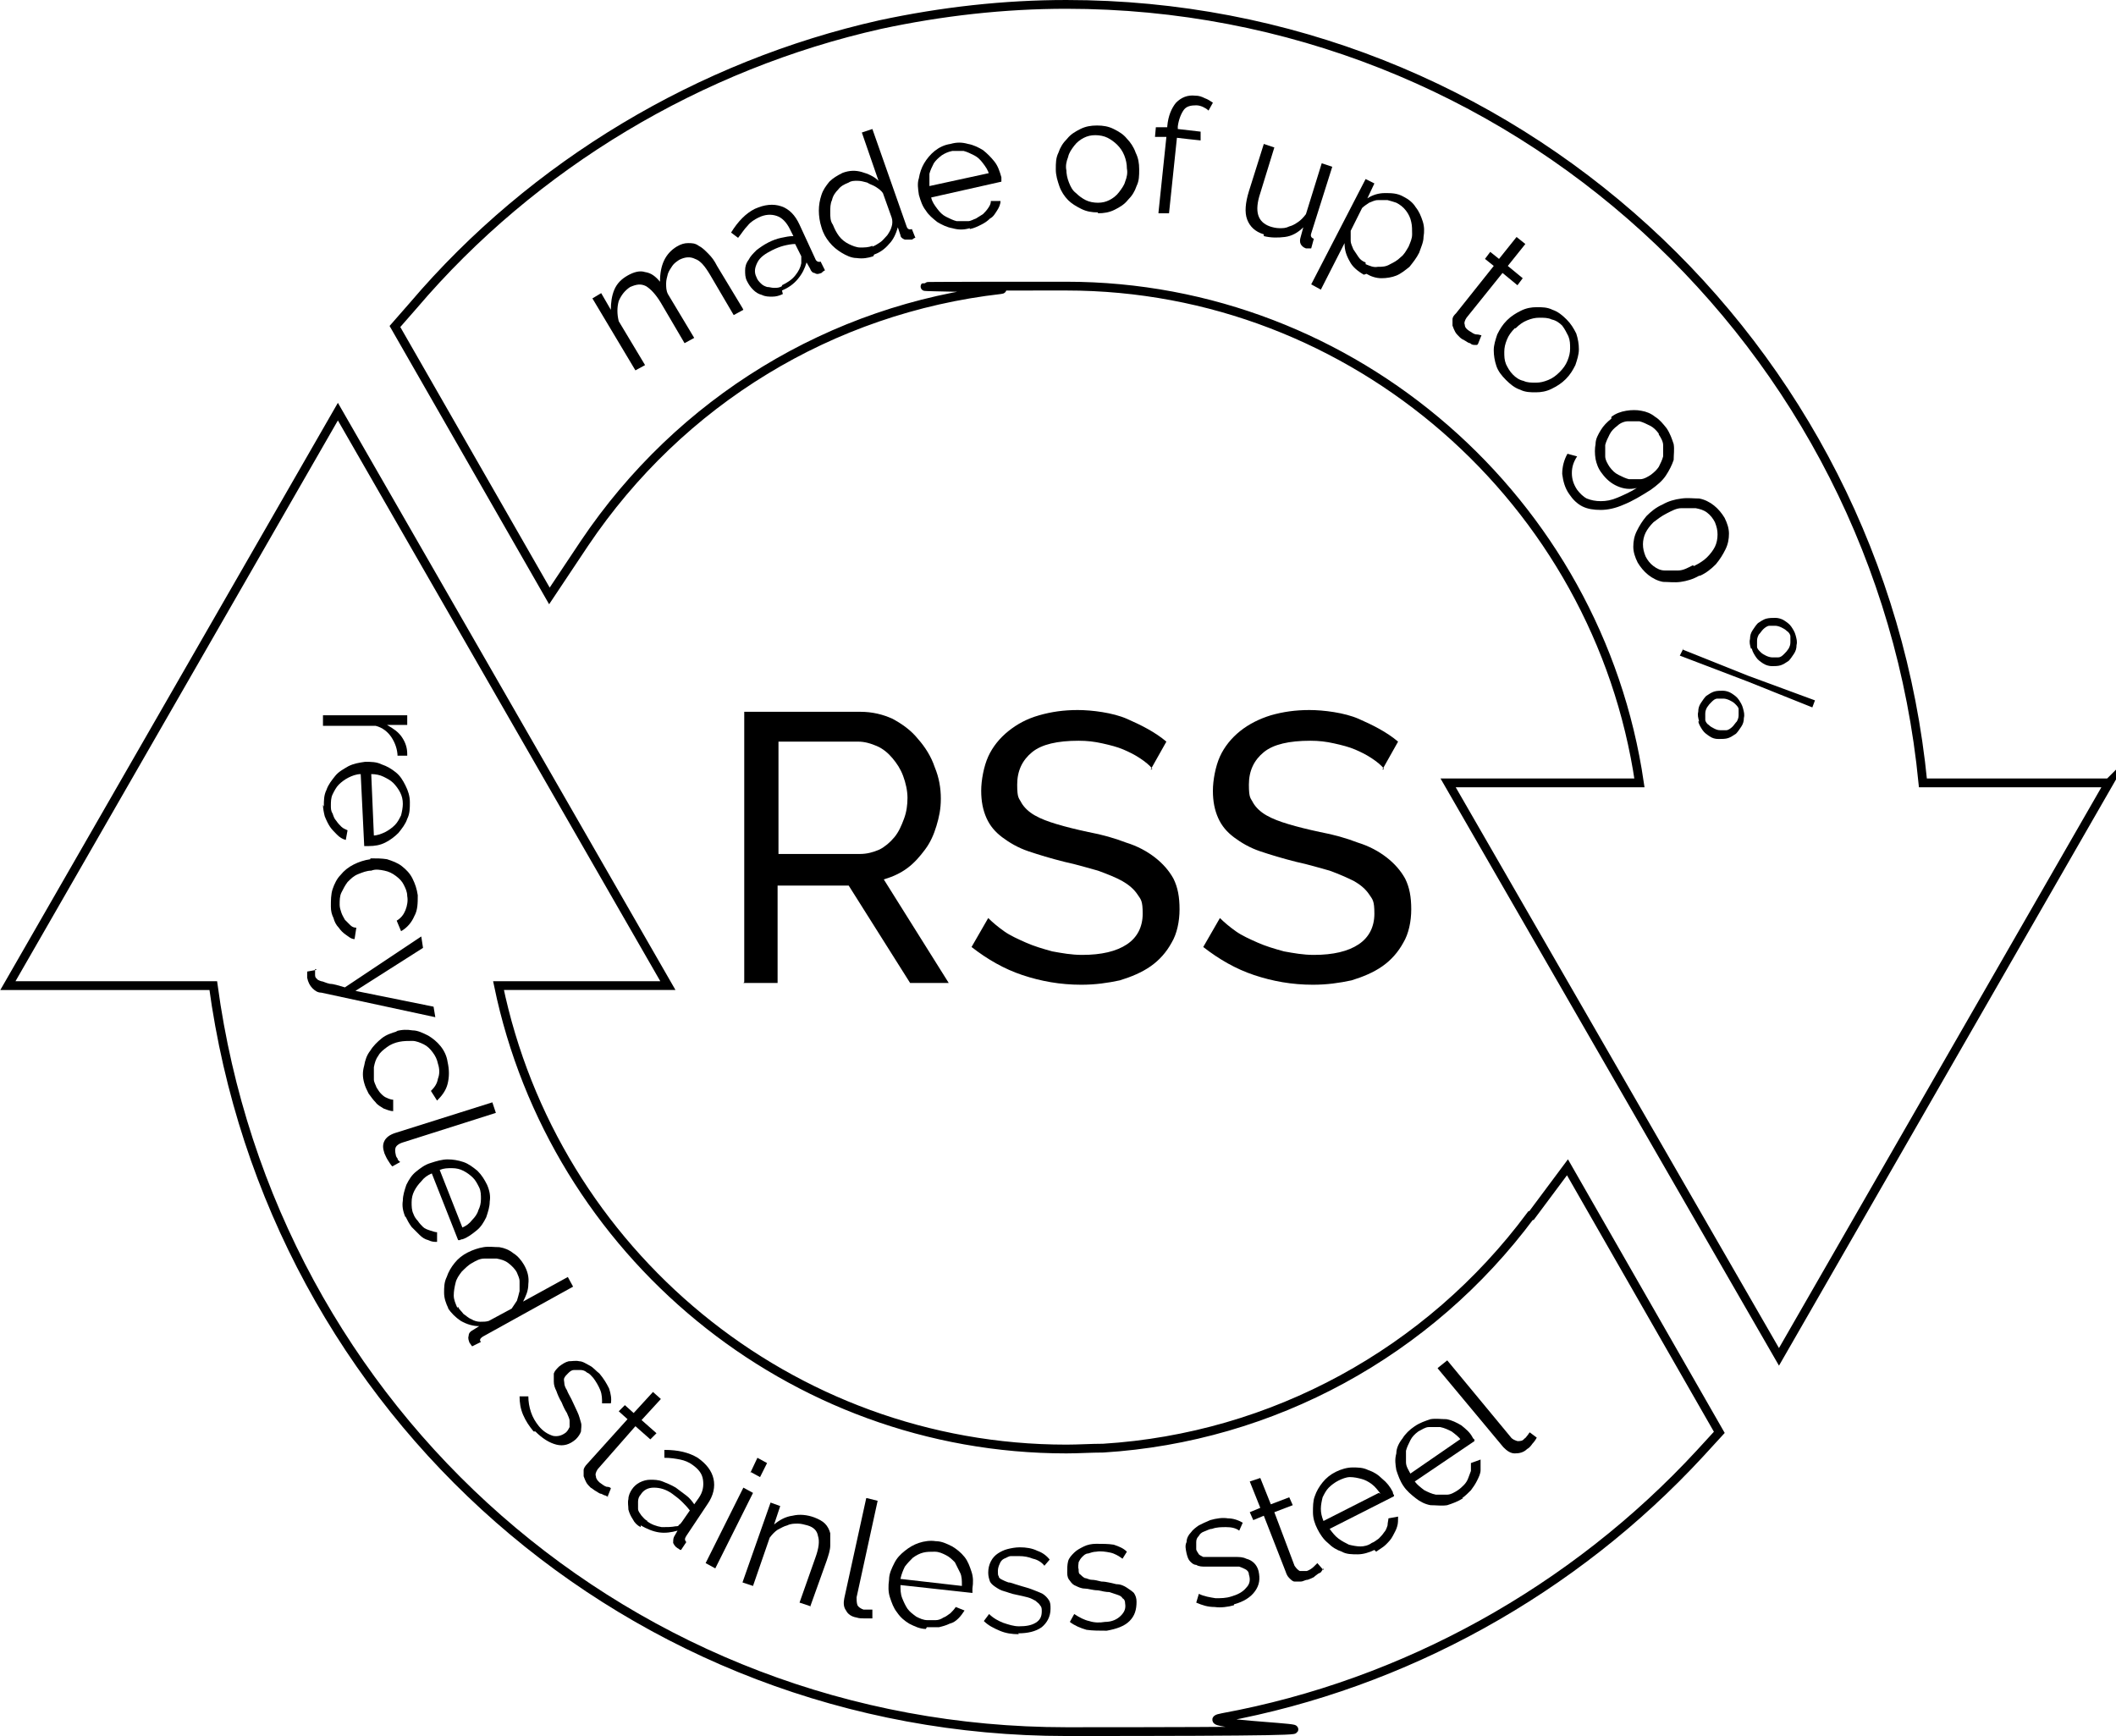
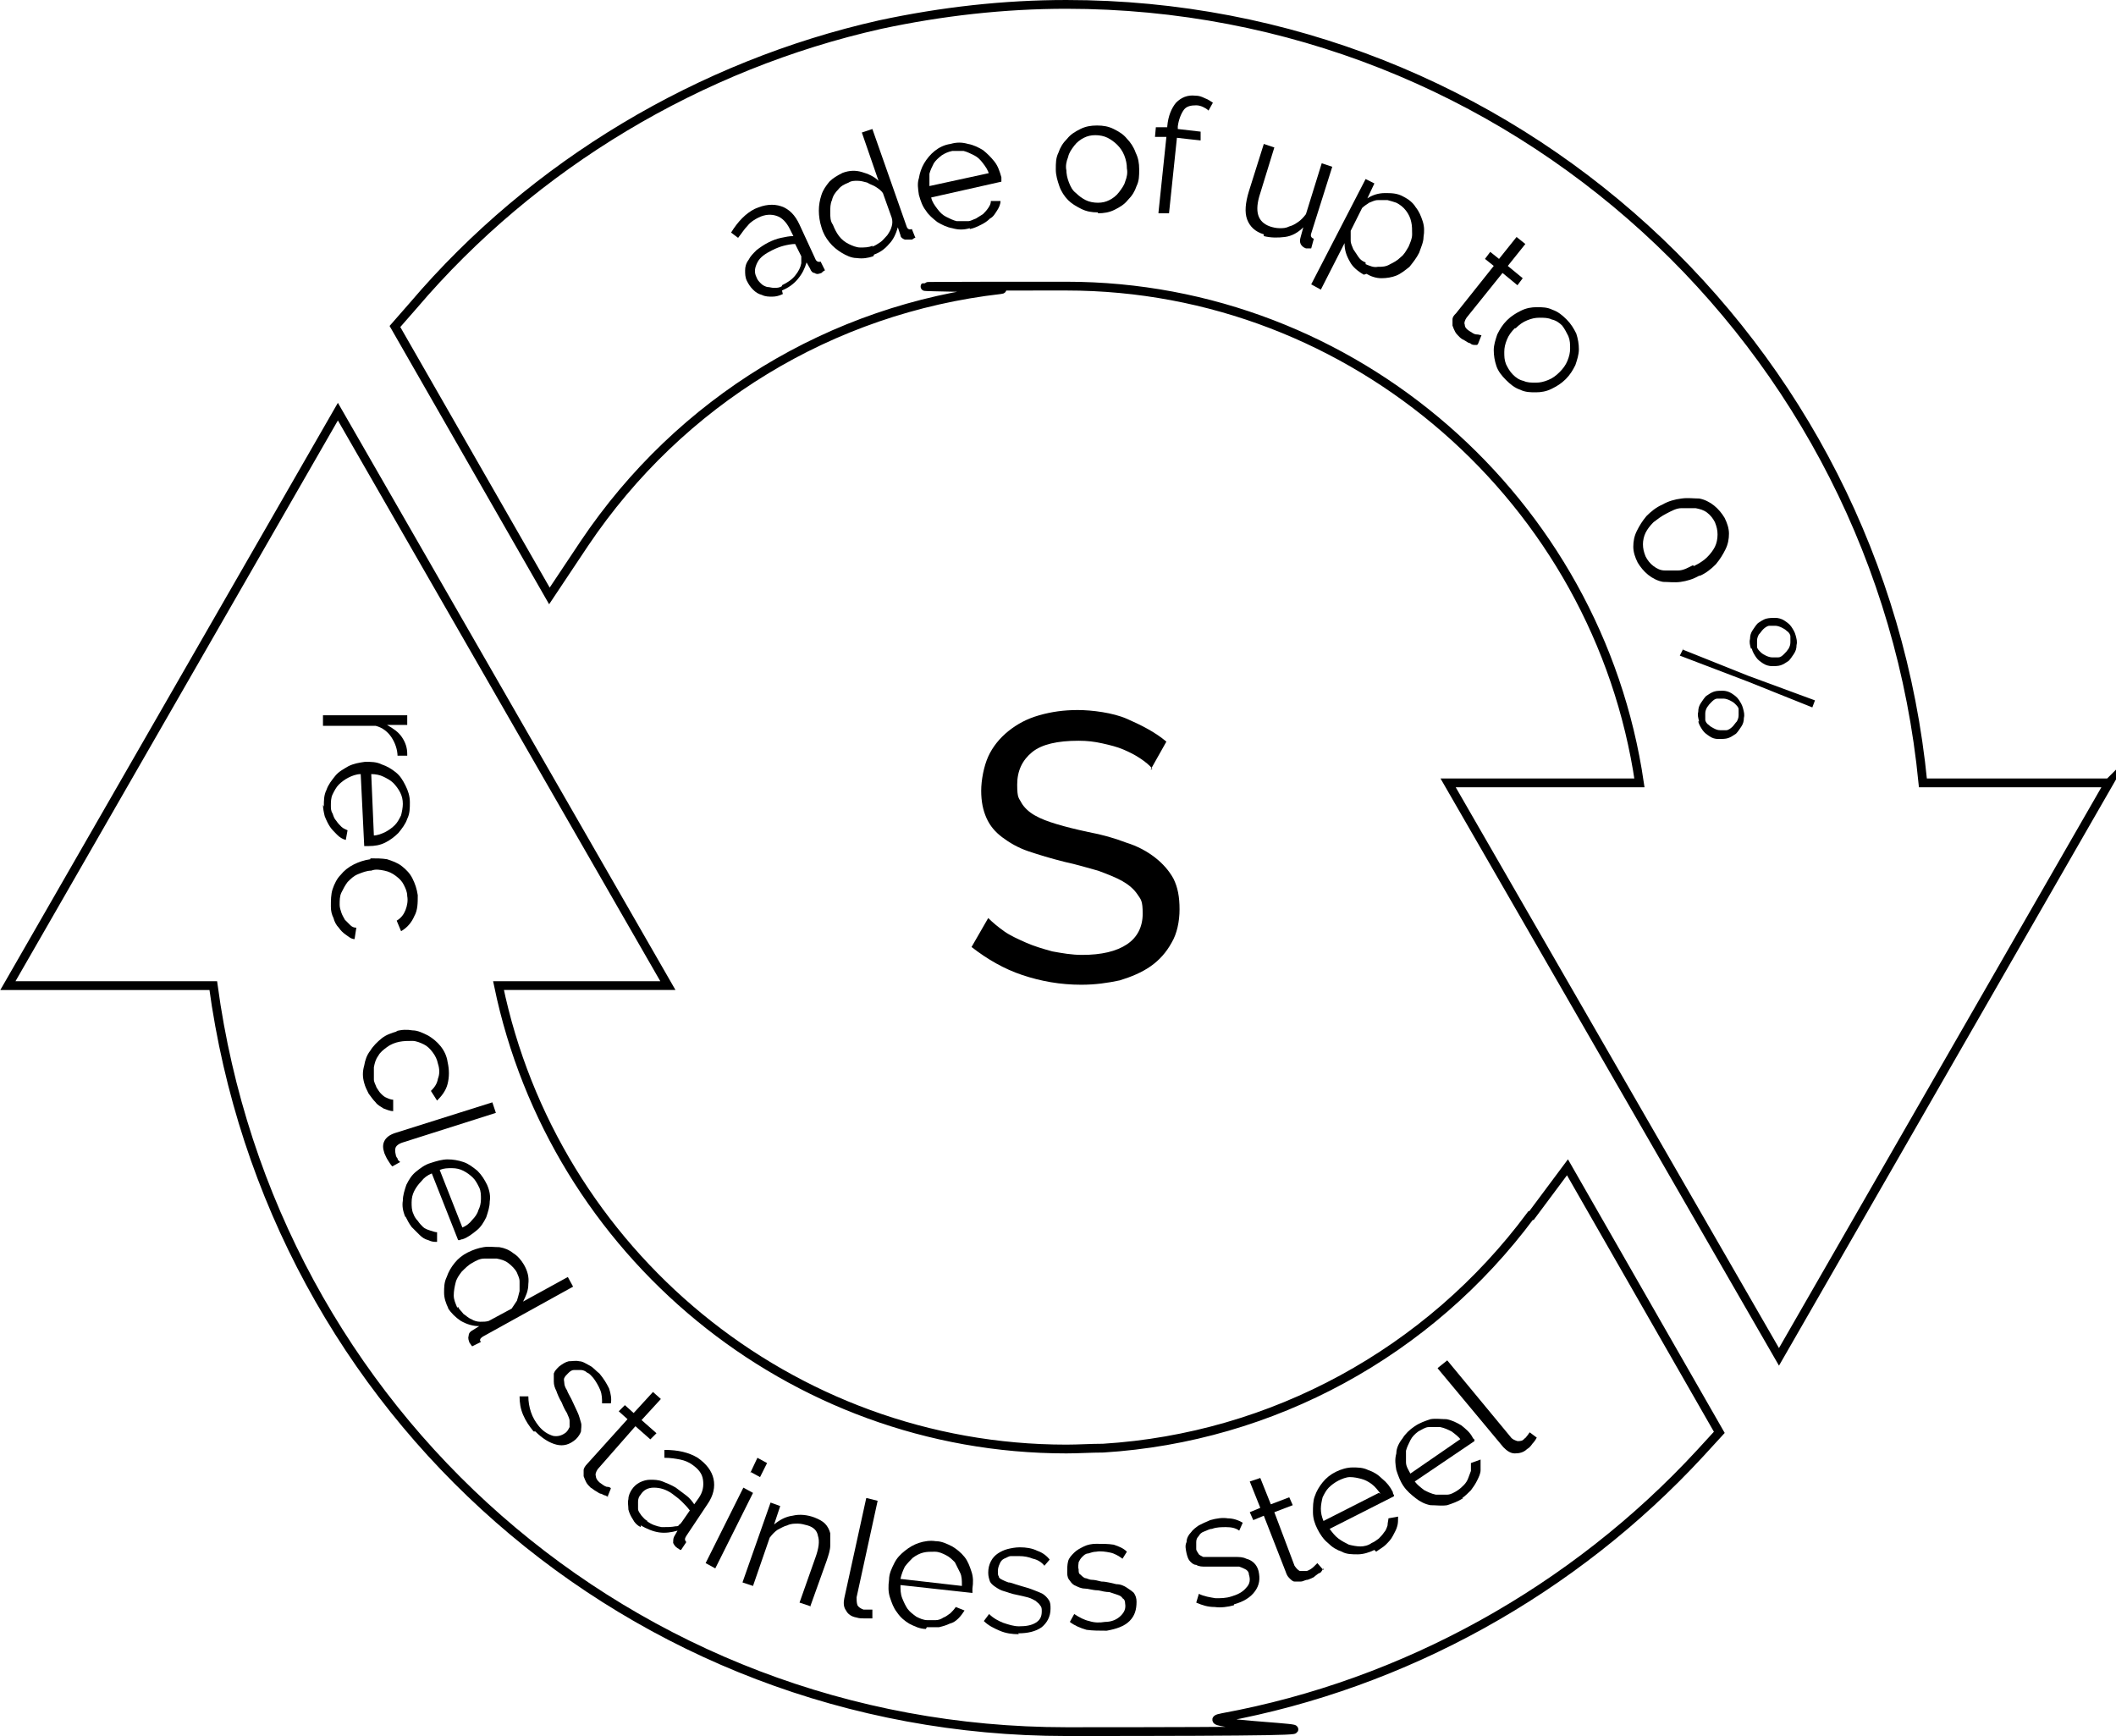
<svg xmlns="http://www.w3.org/2000/svg" viewBox="0 0 241.1 197.8" version="1.1" data-name="Ebene 1" id="Ebene_1">
  <defs>
    <style>
      .cls-1 {
        fill: #000;
        stroke-width: 0px;
      }

      .cls-2 {
        fill: none;
        stroke: #000;
        stroke-miterlimit: 10;
      }
    </style>
  </defs>
  <path d="M174.4,138.5c-11.6,15.6-29.4,25.3-48.7,26.5-1.4,0-2.8.1-4.2.1-31.5,0-58.4-22.4-64.7-52.8h19.3L38.5,46.9.9,112.3h23.4c6.6,48.7,47.7,85,97.2,85s11.8-.5,17.8-1.6c20.7-3.8,40-14.5,54.4-30.1l2.2-2.4-17.3-30.2-4.1,5.5ZM240.3,89.2l-37.6,65.4-37.7-65.4h21.8c-4.7-32.1-32.5-56.6-65.3-56.6s-4.9.1-7.5.4c-19.3,2.2-36.5,12.7-47.4,28.9l-4,6-17.6-30.7,2.1-2.4C60.8,18.7,79.8,7.4,100.3,2.8c7-1.5,14.1-2.3,21.2-2.3,50.7,0,92.7,38.6,97.6,88.7h21.2Z" class="cls-2" />
-   <path d="M88.7,97.3h9.3c.8,0,1.5-.2,2.2-.5.6-.3,1.2-.8,1.7-1.4.5-.6.8-1.3,1.1-2.1.3-.8.4-1.6.4-2.4s-.2-1.7-.5-2.5c-.3-.8-.7-1.4-1.2-2-.5-.6-1.1-1.1-1.8-1.4-.7-.3-1.4-.5-2.1-.5h-9.1v12.8ZM84.8,111.9v-30.8h13.2c1.4,0,2.6.3,3.7.8,1.1.6,2.1,1.3,2.9,2.3.8.9,1.5,2,1.9,3.2.5,1.2.7,2.4.7,3.6s-.2,2.1-.5,3.1c-.3,1-.7,1.9-1.3,2.7-.6.8-1.2,1.5-2,2.1-.8.6-1.7,1-2.7,1.3l7.4,11.8h-4.4l-7-11.1h-8.1v11.1h-3.9Z" class="cls-1" />
  <path d="M131.3,87.6c-.3-.4-.8-.8-1.4-1.2-.6-.4-1.2-.7-1.9-1-.7-.3-1.5-.5-2.4-.7-.9-.2-1.7-.3-2.7-.3-2.4,0-4.2.4-5.3,1.3-1.1.9-1.7,2.1-1.7,3.7s.2,1.5.5,2.1c.3.5.8,1,1.5,1.4.7.4,1.5.7,2.5,1,1,.3,2.2.6,3.6.9,1.6.3,3,.7,4.3,1.2,1.3.4,2.4,1,3.3,1.7.9.7,1.6,1.5,2.1,2.4.5,1,.7,2.1.7,3.5s-.3,2.8-.9,3.8c-.6,1.1-1.4,2-2.4,2.7-1,.7-2.2,1.2-3.5,1.6-1.4.3-2.8.5-4.4.5-2.4,0-4.6-.4-6.7-1.1-2.1-.7-4-1.8-5.8-3.2l1.9-3.3c.5.5,1.1,1,1.8,1.5.7.5,1.6.9,2.5,1.3.9.4,1.9.7,3,1,1.1.2,2.2.4,3.4.4,2.2,0,3.9-.4,5.1-1.2,1.2-.8,1.8-2,1.8-3.5s-.2-1.6-.6-2.2c-.4-.6-1-1.1-1.7-1.5s-1.7-.8-2.8-1.2c-1.1-.3-2.4-.7-3.8-1-1.6-.4-2.9-.8-4.1-1.2-1.2-.4-2.2-1-3-1.6-.8-.6-1.4-1.3-1.8-2.2-.4-.9-.6-1.9-.6-3.1s.3-2.8.8-3.9c.5-1.1,1.3-2.1,2.3-2.9,1-.8,2.1-1.4,3.5-1.8,1.4-.4,2.8-.6,4.4-.6s4,.3,5.6,1,3.2,1.5,4.5,2.6l-1.8,3.2Z" class="cls-1" />
-   <path d="M157.7,87.6c-.3-.4-.8-.8-1.4-1.2-.6-.4-1.2-.7-1.9-1-.7-.3-1.5-.5-2.4-.7-.9-.2-1.7-.3-2.7-.3-2.4,0-4.2.4-5.3,1.3-1.1.9-1.7,2.1-1.7,3.7s.2,1.5.5,2.1c.3.5.8,1,1.5,1.4.7.4,1.5.7,2.5,1,1,.3,2.2.6,3.6.9,1.6.3,3,.7,4.3,1.2,1.3.4,2.4,1,3.3,1.7.9.7,1.6,1.5,2.1,2.4.5,1,.7,2.1.7,3.5s-.3,2.8-.9,3.8c-.6,1.1-1.4,2-2.4,2.7-1,.7-2.2,1.2-3.5,1.6-1.4.3-2.8.5-4.4.5-2.4,0-4.6-.4-6.7-1.1-2.1-.7-4-1.8-5.8-3.2l1.9-3.3c.5.5,1.1,1,1.8,1.5.7.5,1.6.9,2.5,1.3.9.4,1.9.7,3,1,1.1.2,2.2.4,3.4.4,2.2,0,3.9-.4,5.1-1.2,1.2-.8,1.8-2,1.8-3.5s-.2-1.6-.6-2.2c-.4-.6-1-1.1-1.7-1.5-.8-.4-1.7-.8-2.8-1.2-1.1-.3-2.4-.7-3.8-1-1.6-.4-2.9-.8-4.1-1.2-1.2-.4-2.2-1-3-1.6-.8-.6-1.4-1.3-1.8-2.2-.4-.9-.6-1.9-.6-3.1s.3-2.8.8-3.9c.5-1.1,1.3-2.1,2.3-2.9,1-.8,2.2-1.4,3.5-1.8,1.4-.4,2.8-.6,4.4-.6s4,.3,5.6,1,3.2,1.5,4.5,2.6l-1.8,3.2Z" class="cls-1" />
-   <path d="M84.7,35.3l-1.1.6-2.7-4.6c-.6-1-1.1-1.6-1.7-1.8-.6-.3-1.2-.2-1.8.1-.3.2-.6.4-.8.7-.2.3-.4.6-.5.9-.1.4-.2.7-.2,1.1,0,.4,0,.8.2,1.2l3,5-1.1.6-2.7-4.6c-.6-1-1.2-1.6-1.7-1.9-.6-.3-1.1-.2-1.8.1-.6.4-1,.9-1.3,1.6-.2.7-.2,1.5,0,2.3l3,5-1.1.6-4.9-8.2,1-.6,1.1,1.9c0-.8.1-1.6.4-2.3.3-.7.8-1.2,1.5-1.6.7-.4,1.4-.6,2-.4.7.1,1.2.5,1.7,1.1,0-1.9.6-3.2,1.9-4,.5-.3.9-.4,1.3-.4.4,0,.8,0,1.2.3.4.2.7.5,1.1.9.4.4.7.8,1,1.4l2.9,4.8Z" class="cls-1" />
  <path d="M89.1,32.5c.6-.3,1.1-.6,1.5-1.1.4-.5.6-.9.7-1.4,0-.1,0-.3,0-.4,0-.1,0-.3,0-.4l-.7-1.4c-.4,0-.9.1-1.3.2-.4.1-.9.3-1.3.5-.8.4-1.4.8-1.7,1.4-.3.6-.4,1.1-.1,1.7.1.3.3.5.5.7.2.2.4.3.7.4.3,0,.5.1.8.1.3,0,.6,0,.9-.2M89.2,33.5c-.4.2-.8.3-1.2.3-.4,0-.8,0-1.2-.2-.4-.1-.7-.3-1-.6-.3-.3-.5-.6-.7-1-.2-.4-.2-.8-.2-1.2,0-.4.1-.8.4-1.2.2-.4.5-.7.9-1.1.4-.3.8-.6,1.4-.9.4-.2.9-.4,1.4-.5.5-.1.9-.2,1.4-.2l-.4-.8c-.4-.8-.9-1.3-1.5-1.5-.6-.2-1.3-.2-2.1.2-.4.2-.9.5-1.2.9-.4.4-.7.9-1.1,1.4l-.8-.6c.8-1.3,1.7-2.2,2.7-2.7,1.1-.5,2.1-.6,3-.3.9.3,1.6,1,2.1,2.1l1.8,3.9c.1.3.4.4.6.3l.5,1c-.2.1-.3.2-.4.3-.3.1-.5.2-.8,0-.2,0-.4-.2-.5-.5l-.4-.7c-.2.7-.5,1.3-1,1.9-.5.6-1.1,1-1.8,1.3" class="cls-1" />
  <path d="M99.4,28.1c.3-.1.6-.3.9-.5.3-.2.5-.5.8-.8.2-.3.4-.6.5-1,.1-.3.1-.7,0-1l-1-2.8c-.2-.3-.5-.5-.8-.7-.3-.2-.7-.3-1-.5-.4-.1-.7-.2-1.1-.2-.4,0-.7,0-1,.2-.5.2-.9.4-1.2.8-.3.3-.6.7-.7,1.2-.2.4-.2.9-.2,1.4,0,.5,0,1,.3,1.4.2.5.4.9.7,1.3.3.4.7.7,1.1.9.4.2.9.4,1.3.4.5,0,1,0,1.4-.2M99.5,29.2c-.6.2-1.2.3-1.9.2-.6,0-1.2-.3-1.7-.6-.5-.3-1-.7-1.4-1.2-.4-.5-.7-1-.9-1.7-.2-.6-.3-1.3-.3-1.9,0-.6.1-1.2.3-1.8.2-.6.5-1,.9-1.5.4-.4.9-.7,1.5-1,.8-.3,1.5-.3,2.2-.1.7.2,1.4.5,1.9,1l-1.9-5.5,1.2-.4,3.9,11.1c.1.3.3.4.6.3l.4,1c-.2,0-.3.2-.4.2-.3,0-.6,0-.8,0-.3-.1-.5-.3-.5-.5l-.3-.9c-.2.7-.5,1.4-1,1.9-.5.6-1.1,1-1.7,1.2" class="cls-1" />
  <path d="M112.7,19.9c-.1-.5-.4-.9-.7-1.3-.3-.4-.6-.7-1-.9-.4-.2-.8-.4-1.2-.5-.4,0-.9,0-1.3,0-.5.1-.9.3-1.2.5-.4.3-.7.6-.9.9-.2.4-.4.8-.5,1.2,0,.5,0,.9,0,1.4l6.9-1.5ZM110.5,26c-.7.2-1.3.2-2,0-.6-.1-1.2-.4-1.7-.7-.5-.4-1-.8-1.3-1.3-.4-.5-.6-1.1-.8-1.8-.1-.7-.2-1.3,0-1.9.1-.6.3-1.2.6-1.7.3-.5.7-1,1.2-1.4.5-.4,1.1-.7,1.8-.8.7-.2,1.3-.2,2,0,.6.1,1.2.4,1.7.7.5.4.9.8,1.3,1.3.4.5.6,1.1.8,1.8,0,0,0,.2,0,.3,0,0,0,.2,0,.2l-8,1.8c.1.5.4.9.7,1.3.3.4.6.7,1,.9s.8.4,1.2.5c.4,0,.9,0,1.3,0,.3,0,.6-.2.9-.3.3-.2.5-.3.8-.5.2-.2.4-.4.6-.7.2-.3.3-.5.3-.8h1.1c0,.4-.2.8-.4,1.1-.2.3-.4.7-.8.9-.3.3-.6.5-1,.7-.4.2-.8.4-1.3.5" class="cls-1" />
  <path d="M121.5,19.3c0,.5.1,1,.3,1.5.2.5.4.9.8,1.2.3.3.7.6,1.1.8.4.2.9.3,1.4.3.5,0,.9-.1,1.3-.3.4-.2.8-.5,1.1-.9.3-.4.6-.8.7-1.2.2-.5.3-1,.2-1.5,0-.5-.1-1-.3-1.5-.2-.5-.5-.9-.8-1.2-.3-.3-.7-.6-1.1-.8-.4-.2-.9-.3-1.4-.3-.5,0-.9.1-1.3.3-.4.2-.8.5-1.1.9-.3.4-.6.8-.7,1.3-.2.5-.3,1-.2,1.5M125.1,24.2c-.7,0-1.3-.1-1.9-.4-.6-.3-1.1-.6-1.5-1-.4-.4-.8-1-1-1.6-.2-.6-.4-1.2-.4-1.9,0-.7,0-1.3.3-1.9.2-.6.5-1.1,1-1.6.4-.5.9-.8,1.5-1.1.6-.3,1.2-.4,1.9-.4.7,0,1.3.1,1.9.4.6.3,1.1.6,1.5,1.1.4.4.8,1,1,1.6.3.6.4,1.2.4,1.9,0,.7,0,1.3-.3,1.9-.2.6-.5,1.1-1,1.6-.4.5-.9.8-1.5,1.1-.6.3-1.2.4-1.9.4" class="cls-1" />
  <path d="M132,24.2l.9-8.6h-1.3c0-.1.1-1.1.1-1.1h1.3c0,.1,0-.1,0-.1.1-1.2.5-2.1,1-2.7.6-.6,1.3-.9,2.2-.8.4,0,.7.1,1.1.3.3.1.6.3.9.5l-.5.9c-.2-.2-.4-.3-.6-.4-.2-.1-.5-.2-.8-.2-.6,0-1.1.1-1.4.5-.3.4-.6,1.1-.7,1.9v.3s2.6.3,2.6.3v1c-.1,0-2.7-.3-2.7-.3l-.9,8.6h-1.2Z" class="cls-1" />
  <path d="M144,26.7c-1-.3-1.6-.9-1.9-1.7-.3-.8-.2-1.9.2-3.2l1.7-5.4,1.2.4-1.6,5.2c-.7,2.1-.3,3.3,1.1,3.8.3.1.7.2,1.1.2.4,0,.7,0,1.1-.2.4-.1.7-.3,1-.5.3-.2.6-.5.9-.9l1.8-5.8,1.2.4-2.4,7.6c-.1.3,0,.5.3.6l-.3,1.1c-.1,0-.3,0-.4,0,0,0-.1,0-.2,0-.3-.1-.5-.3-.6-.5-.1-.2-.1-.5,0-.8l.3-1.1c-.6.6-1.3,1-2.1,1.1s-1.6.1-2.4-.1" class="cls-1" />
  <path d="M155.6,30.1c.5.2.9.4,1.4.3.5,0,.9,0,1.4-.3.4-.2.8-.4,1.2-.8.4-.3.6-.7.9-1.2.2-.5.4-.9.4-1.4,0-.5,0-1-.1-1.4-.1-.5-.3-.9-.6-1.3-.3-.4-.7-.7-1.1-.9-.3-.1-.6-.2-1-.3-.4,0-.7,0-1.1,0-.4,0-.7.2-1,.3-.3.2-.6.4-.8.6l-1.3,2.6c0,.4,0,.7,0,1.1,0,.4.2.7.3,1,.2.3.4.6.6.9.2.3.5.5.8.6M155.4,31.3c-.7-.4-1.3-.9-1.6-1.5-.4-.7-.6-1.3-.6-2.1l-2.7,5.3-1.1-.6,6.2-12,1,.5-.8,1.7c.6-.4,1.3-.6,2-.6.7,0,1.4,0,2.1.4.6.3,1.1.7,1.4,1.2.4.5.6,1,.8,1.6.2.6.2,1.2.1,1.8,0,.6-.3,1.2-.5,1.8-.3.6-.7,1.1-1.1,1.6-.5.4-1,.8-1.5,1-.5.2-1.1.3-1.7.3-.6,0-1.2-.2-1.7-.5" class="cls-1" />
  <path d="M168.3,39.3c0,0-.2,0-.3,0-.1,0-.3,0-.5-.2-.2,0-.4-.2-.6-.3-.2-.1-.4-.2-.6-.4-.2-.2-.4-.4-.5-.6-.1-.2-.2-.4-.3-.7,0-.2,0-.5,0-.7,0-.3.2-.5.4-.7l4.3-5.4-1-.8.6-.8,1,.8,2-2.5,1,.8-2,2.5,1.7,1.4-.6.8-1.7-1.4-4.1,5.1c-.2.3-.3.6-.2.8,0,.3.2.5.5.7.3.2.6.4.8.4.3,0,.5.1.6.1l-.4,1Z" class="cls-1" />
  <path d="M172.6,37.4c-.4.4-.7.8-.9,1.3-.2.5-.3.9-.3,1.4,0,.5,0,.9.2,1.4.2.4.4.8.8,1.2.3.3.7.6,1.2.7.4.2.9.2,1.4.2.5,0,.9-.1,1.4-.3.5-.2.9-.5,1.3-.9.4-.4.7-.8.9-1.3.2-.5.3-.9.3-1.4,0-.5,0-.9-.2-1.4-.2-.4-.4-.8-.7-1.2-.3-.3-.7-.6-1.2-.7-.4-.2-.9-.2-1.4-.2-.5,0-.9.1-1.4.3s-.9.5-1.3.9M171.6,43.3c-.5-.5-.9-1-1.1-1.6-.2-.6-.3-1.2-.3-1.8,0-.6.2-1.2.4-1.8.3-.6.6-1.1,1.1-1.6.5-.5,1-.8,1.6-1.1.6-.3,1.2-.4,1.8-.4.6,0,1.2,0,1.8.3.6.2,1.1.6,1.6,1.1.5.5.8,1,1.1,1.6.2.6.3,1.2.3,1.8,0,.6-.2,1.2-.4,1.8-.3.6-.6,1.1-1.1,1.6-.5.5-1,.8-1.6,1.1-.6.3-1.2.4-1.8.4-.6,0-1.2,0-1.8-.3-.6-.2-1.1-.6-1.6-1.1" class="cls-1" />
-   <path d="M189,49.4c-.3-.4-.6-.7-1-.9-.4-.2-.8-.4-1.2-.5-.4,0-.9,0-1.3,0-.4,0-.9.2-1.2.5-.4.3-.7.6-.9,1-.2.4-.4.8-.5,1.2,0,.4,0,.9,0,1.3,0,.4.3.9.5,1.2.3.4.6.7,1,.9.4.2.8.4,1.2.5.4,0,.9,0,1.3,0,.4,0,.9-.3,1.2-.5.4-.3.7-.6.9-.9.2-.4.4-.8.5-1.2,0-.4,0-.9,0-1.3,0-.4-.3-.9-.5-1.2M183.6,47.5c.5-.4,1.1-.6,1.7-.7.6-.1,1.2-.1,1.7,0,.6.1,1.1.3,1.6.7.5.3.9.8,1.3,1.3.4.6.6,1.2.8,1.8.1.6,0,1.2,0,1.8-.2.6-.5,1.2-.9,1.8-.4.6-1,1.1-1.7,1.6-1.1.7-2.1,1.3-3.1,1.7-.9.4-1.8.6-2.6.6-.8,0-1.5-.1-2.1-.4-.6-.3-1.1-.8-1.5-1.4-.5-.7-.7-1.5-.8-2.3,0-.8.2-1.6.6-2.3l1.1.3c-.4.6-.6,1.2-.6,1.9,0,.7.2,1.3.6,1.9.3.4.7.8,1.1,1,.5.2,1,.3,1.6.3.6,0,1.2-.1,1.9-.4.7-.3,1.4-.6,2.2-1.1-.8.2-1.5.1-2.2-.2-.7-.3-1.3-.8-1.8-1.5-.4-.5-.6-1.1-.7-1.6-.1-.6-.1-1.2,0-1.7,0-.6.3-1.1.6-1.6.3-.5.7-.9,1.2-1.3" class="cls-1" />
  <path d="M193,64.5c.6-.3,1.1-.6,1.5-1,.4-.4.7-.8.9-1.2.2-.4.3-.9.3-1.4,0-.5-.1-.9-.3-1.4-.2-.4-.5-.8-.9-1.1-.4-.3-.8-.4-1.3-.5-.5,0-1,0-1.6,0-.6,0-1.1.3-1.7.6-.6.3-1.1.7-1.5,1-.4.4-.7.8-.9,1.2-.2.4-.3.9-.3,1.3,0,.5.1.9.3,1.4.2.4.5.8.9,1.1.4.3.8.5,1.3.5.5,0,1,0,1.5,0,.6,0,1.1-.3,1.7-.6M193.6,65.6c-.7.4-1.4.6-2.1.7-.7.1-1.4,0-2,0-.6-.1-1.2-.4-1.7-.8-.5-.4-.9-.9-1.2-1.4-.3-.6-.5-1.2-.5-1.8,0-.6.1-1.2.4-1.8.3-.6.6-1.1,1.1-1.7.5-.5,1.1-1,1.8-1.3.7-.4,1.4-.6,2.2-.7.7-.1,1.4,0,2,0,.6.1,1.2.4,1.7.8.5.4.9.9,1.2,1.4.3.6.5,1.2.5,1.8,0,.6-.1,1.2-.4,1.8-.3.6-.6,1.1-1.1,1.7-.5.5-1.1,1-1.8,1.3" class="cls-1" />
  <path d="M200.2,73.7c0,.2.2.4.4.6.2.2.4.3.6.4.2.1.5.2.7.2.2,0,.5,0,.7,0,.3,0,.5-.2.7-.4.2-.2.3-.3.5-.6.1-.2.2-.4.2-.7s0-.5,0-.7c0-.2-.2-.5-.4-.6-.2-.2-.4-.3-.6-.4-.2-.1-.5-.2-.7-.2-.2,0-.5,0-.7,0-.2,0-.5.2-.7.4-.2.2-.3.4-.5.6-.1.2-.2.4-.2.7,0,.2,0,.5,0,.7M199.5,73.9c-.1-.4-.2-.7-.1-1.1,0-.4.1-.7.3-1,.2-.3.4-.6.6-.8.3-.2.6-.4.9-.5.4-.1.7-.1,1.1-.1.3,0,.7.1,1,.3.3.2.6.4.8.7.2.3.4.6.5,1,.1.4.2.7.1,1.1,0,.4-.1.7-.3,1-.2.3-.4.6-.6.8-.3.2-.6.4-.9.5-.3.1-.7.1-1,.1-.3,0-.7-.1-1-.3-.3-.2-.6-.4-.8-.7-.2-.3-.4-.6-.5-1M194.3,82c0,.2.2.5.4.6.2.2.4.3.6.4.2.1.4.2.7.2.3,0,.5,0,.7,0,.2,0,.5-.2.7-.4.2-.2.3-.4.5-.6.1-.2.2-.4.2-.7,0-.2,0-.5,0-.7,0-.2-.2-.4-.4-.6-.2-.2-.4-.3-.6-.4-.2-.1-.5-.2-.7-.2-.2,0-.5,0-.7,0-.3,0-.5.2-.7.4-.2.2-.3.3-.5.6-.1.2-.2.4-.2.7,0,.2,0,.5,0,.7M193.6,82.2c-.1-.4-.2-.7-.1-1.1,0-.4.1-.7.3-1,.2-.3.4-.6.6-.8.3-.2.6-.4.9-.5.3-.1.7-.1,1-.1.3,0,.7.1,1,.3.3.2.6.4.8.7.2.3.4.6.5,1,.1.4.2.7.1,1.1,0,.4-.1.7-.3,1-.2.3-.4.6-.6.8-.3.2-.6.4-.9.5-.3.1-.7.1-1.1.1-.4,0-.7-.1-1-.3-.3-.2-.6-.4-.8-.7-.2-.3-.4-.6-.5-1M191.7,74l7.5,3,7.6,2.8-.3.8-7.5-3-7.6-2.9.4-.8Z" class="cls-1" />
  <path d="M45.3,86.2c0-.8-.3-1.6-.7-2.2-.4-.6-1-1.1-1.8-1.3h-6s0-1.2,0-1.2h9.6s0,1.1,0,1.1h-2.3c.7.4,1.3.8,1.7,1.4.4.6.6,1.2.6,1.9,0,0,0,.2,0,.2h-1.1Z" class="cls-1" />
  <path d="M42.5,95.2c.5,0,1-.2,1.4-.4.4-.2.8-.5,1.1-.8.3-.3.5-.7.7-1.1.1-.4.2-.9.2-1.3,0-.5-.1-.9-.3-1.3-.2-.4-.5-.8-.8-1.1-.3-.3-.7-.5-1.1-.7-.4-.2-.9-.3-1.4-.3l.3,7ZM36.9,91.9c0-.7,0-1.3.3-1.9.2-.6.6-1.1,1-1.6.4-.5,1-.8,1.5-1.1.6-.3,1.2-.4,1.9-.5.7,0,1.3,0,1.9.3.6.2,1.1.5,1.6.9.5.4.8.9,1.1,1.5.3.6.5,1.2.5,1.9,0,.7,0,1.3-.3,1.9-.2.6-.6,1.1-1,1.6-.4.4-.9.8-1.5,1.1-.6.3-1.2.4-1.9.4,0,0-.2,0-.3,0,0,0-.2,0-.2,0l-.4-8.2c-.5,0-1,.2-1.4.4-.4.2-.8.5-1.1.8-.3.3-.5.7-.7,1.1-.2.4-.2.9-.2,1.3,0,.3,0,.6.2.9.1.3.2.6.4.8.2.3.4.5.6.7.2.2.5.3.7.4l-.2,1.1c-.4-.1-.7-.3-1-.6-.3-.3-.6-.6-.8-.9-.2-.3-.4-.7-.6-1.2-.1-.4-.2-.9-.2-1.3" class="cls-1" />
  <path d="M42.2,97.8c.7,0,1.3,0,1.9.1.6.2,1.2.4,1.7.8.5.4.9.8,1.2,1.4.3.6.5,1.2.6,1.9,0,.9,0,1.7-.4,2.4-.3.7-.8,1.3-1.5,1.7l-.5-1.2c.5-.3.8-.7,1-1.2.2-.5.3-1.1.2-1.6,0-.5-.2-.9-.4-1.3-.2-.4-.5-.7-.9-1-.4-.3-.8-.5-1.3-.6-.5-.1-1-.2-1.5,0-.5,0-1,.2-1.5.4-.5.2-.8.5-1.2.9-.3.4-.5.8-.7,1.2-.2.4-.2.9-.2,1.4,0,.3.1.6.2.9.1.3.3.6.4.8.2.2.4.4.6.6.2.2.4.3.7.3l-.2,1.3c-.4,0-.7-.3-1-.5-.3-.2-.6-.5-.8-.8-.3-.3-.5-.7-.6-1.1-.2-.4-.3-.8-.3-1.3,0-.7,0-1.4.2-2,.2-.6.5-1.2.9-1.6.4-.5.9-.9,1.5-1.2.6-.3,1.2-.5,1.9-.6" class="cls-1" />
-   <path d="M35.9,110.4c0,0,0,.2,0,.3,0,0,0,.2,0,.3,0,.2,0,.4.2.5,0,.1.2.2.5.3.2,0,.5.2,1,.3.4,0,1,.2,1.7.4l8.7-5.8.2,1.3-7.7,4.9,8.9,1.8.2,1.2-13-2.8c-.4,0-.7-.2-1-.5-.3-.3-.5-.7-.6-1.2,0-.1,0-.2,0-.3,0-.1,0-.2,0-.4l1.1-.2Z" class="cls-1" />
  <path d="M45.1,117.5c.7-.2,1.3-.2,1.9-.1.6,0,1.2.3,1.8.6.5.3,1,.7,1.4,1.2.4.5.7,1.1.8,1.8.2.9.2,1.7,0,2.5-.2.8-.7,1.4-1.2,1.9l-.7-1.1c.4-.4.7-.8.8-1.4.2-.5.2-1.1,0-1.7-.1-.5-.3-.9-.6-1.3s-.6-.7-1-.9c-.4-.2-.9-.4-1.3-.4-.5,0-1,0-1.5.1-.5.1-1,.3-1.4.6-.4.3-.8.6-1,1-.3.4-.4.8-.5,1.3,0,.5,0,.9,0,1.4,0,.3.2.6.3.9.2.3.3.5.5.7.2.2.4.4.7.5.2.1.5.2.7.2v1.3c-.4,0-.8-.2-1.1-.3-.3-.2-.7-.4-.9-.7-.3-.3-.5-.6-.8-1-.2-.4-.4-.8-.5-1.2-.2-.7-.2-1.3,0-2,.1-.6.3-1.2.7-1.7.3-.5.8-1,1.3-1.4.5-.4,1.1-.6,1.8-.8" class="cls-1" />
  <path d="M56.1,125.6l.4,1.2-10.7,3.4c-.3.1-.6.3-.7.5-.1.2-.1.5,0,.9,0,.1.1.3.2.4,0,.2.2.3.3.4l-.9.5c-.2-.2-.3-.4-.5-.7-.2-.3-.3-.6-.4-.8-.2-.6-.2-1,0-1.4.2-.4.6-.7,1.2-.9l11.1-3.5Z" class="cls-1" />
  <path d="M52.6,139.9c.5-.2.9-.5,1.2-.9.3-.3.6-.7.7-1.1.2-.4.3-.8.3-1.3,0-.4,0-.9-.2-1.3-.2-.4-.4-.8-.7-1.1-.3-.3-.7-.6-1.1-.8-.4-.2-.8-.3-1.3-.3-.5,0-.9,0-1.4.2l2.6,6.6ZM46.2,138.7c-.3-.7-.4-1.3-.3-1.9,0-.6.2-1.2.4-1.8.3-.6.6-1.1,1.1-1.5.5-.4,1-.8,1.7-1,.6-.2,1.3-.4,1.9-.4.6,0,1.2.1,1.8.3.6.2,1.1.6,1.6,1,.5.5.8,1,1.1,1.6.3.7.4,1.3.3,1.9,0,.6-.2,1.2-.4,1.8-.3.6-.6,1.1-1.1,1.5-.5.4-1,.8-1.6,1,0,0-.2,0-.3.1,0,0-.2,0-.2,0l-3-7.6c-.5.2-.9.5-1.2.9-.3.3-.6.7-.8,1.1-.2.4-.3.8-.3,1.3,0,.4,0,.9.2,1.3.1.3.3.6.5.8.2.3.4.5.6.7.2.2.5.3.8.4.3.1.6.2.8.2v1.1c-.3,0-.6,0-1-.2-.4-.1-.7-.3-1-.6-.3-.3-.6-.6-.9-.9-.3-.4-.5-.8-.7-1.2" class="cls-1" />
  <path d="M52.2,148.9c.1.3.4.5.6.8.3.2.6.5.9.6.3.2.7.3,1,.3.4,0,.7,0,1-.1l2.6-1.4c.2-.3.4-.6.6-.9.1-.3.2-.7.3-1.1,0-.4,0-.7,0-1.1,0-.4-.2-.7-.3-1-.2-.4-.6-.8-1-1.1-.4-.3-.8-.4-1.3-.5-.5,0-.9,0-1.4,0-.5,0-.9.2-1.4.5-.4.2-.8.6-1.2,1-.3.4-.6.8-.7,1.3-.1.4-.2.9-.2,1.4,0,.5.2.9.4,1.4M51.1,149.1c-.3-.6-.5-1.2-.5-1.8,0-.6,0-1.2.3-1.8.2-.6.5-1.1.9-1.6.4-.5.9-.9,1.5-1.2.6-.3,1.2-.5,1.8-.6.6-.1,1.2,0,1.8,0,.6.1,1.1.3,1.6.7.5.3.9.8,1.2,1.3.4.7.6,1.4.5,2.2,0,.8-.3,1.4-.6,2l5.1-2.8.6,1.1-10.3,5.7c-.3.2-.4.4-.2.6l-1,.5c-.1-.1-.2-.3-.3-.4-.1-.3-.2-.5-.1-.8,0-.3.2-.5.4-.6l.8-.5c-.7,0-1.4-.2-2.1-.6-.6-.4-1.1-.9-1.5-1.5" class="cls-1" />
  <path d="M60.8,163.1c-.5-.6-.9-1.2-1.2-1.9-.3-.7-.4-1.4-.4-2.1h1c0,.6.1,1.2.3,1.8.2.6.5,1.1.9,1.6.5.6,1,.9,1.6,1.1.5.1,1,0,1.5-.4.2-.2.3-.4.4-.6,0-.2,0-.4,0-.7,0-.3-.2-.6-.3-.9-.2-.3-.4-.7-.6-1.2-.3-.5-.5-1-.6-1.3-.2-.4-.3-.7-.3-1.1,0-.3,0-.6,0-.9.1-.3.3-.5.6-.8.4-.3.7-.5,1.1-.6.4,0,.8-.1,1.2,0,.4,0,.8.3,1.2.5.4.2.7.6,1.1.9.5.6.8,1.1,1.1,1.7.2.6.3,1.2.2,1.7h-1c0-.5,0-1-.2-1.5-.2-.5-.5-1-.8-1.4-.2-.2-.4-.5-.7-.6-.2-.2-.5-.3-.7-.3-.3,0-.5,0-.8,0-.3,0-.5.2-.7.4-.2.2-.3.3-.4.5s0,.4,0,.6c0,.2.1.5.3.8.1.3.3.6.5,1,.3.6.5,1.1.7,1.5.2.4.3.9.4,1.2s0,.7,0,1c-.1.3-.3.6-.6.9-.7.6-1.4.8-2.2.6-.8-.2-1.6-.7-2.4-1.5" class="cls-1" />
  <path d="M69.3,170.5c0,0-.2,0-.3-.1-.1,0-.3-.1-.5-.2-.2,0-.4-.2-.6-.3-.2-.1-.4-.3-.6-.4-.2-.2-.4-.4-.5-.6-.1-.2-.2-.4-.3-.7,0-.2,0-.5,0-.7,0-.2.2-.5.4-.7l4.6-5.1-1-.9.7-.7,1,.9,2.2-2.4.9.8-2.2,2.4,1.7,1.5-.7.7-1.7-1.5-4.3,4.9c-.2.3-.3.6-.2.8,0,.3.2.5.4.7.3.2.5.4.8.5.3,0,.5.1.5.2l-.4,1Z" class="cls-1" />
  <path d="M73.7,173.3c.5.4,1.1.6,1.7.7.6,0,1.1,0,1.6-.1.2,0,.3,0,.4-.2.1,0,.2-.2.3-.3l.9-1.3c-.3-.4-.6-.7-.9-1-.3-.3-.7-.6-1.1-.9-.7-.5-1.4-.7-2.1-.7-.7,0-1.2.3-1.5.8-.2.2-.3.5-.3.8,0,.3,0,.6,0,.8,0,.3.2.5.4.8.2.2.4.5.7.6M73,174c-.4-.2-.7-.5-.9-.9-.2-.3-.4-.7-.5-1.1,0-.4-.1-.8,0-1.2,0-.4.2-.8.4-1.1.2-.3.5-.6.9-.8.4-.2.8-.3,1.2-.3.4,0,.9,0,1.4.2.5.2,1,.4,1.5.7.4.3.8.6,1.2.9.4.3.7.7.9,1l.5-.7c.5-.7.6-1.4.5-2.1-.1-.7-.5-1.2-1.2-1.7-.4-.3-.9-.5-1.4-.6-.5-.1-1.1-.2-1.8-.2v-.9c1.6,0,2.8.3,3.8.9,1,.7,1.6,1.5,1.8,2.4.2.9,0,1.9-.7,2.9l-2.4,3.6c-.2.3-.2.5,0,.7l-.6.9c-.2,0-.3-.2-.4-.2-.3-.2-.4-.4-.5-.6,0-.2,0-.5.1-.7l.4-.7c-.7.2-1.4.3-2.1.2-.7-.1-1.4-.4-2.1-.8" class="cls-1" />
  <path d="M85.5,167.8l.8-1.7,1.1.6-.8,1.6-1.1-.6ZM80.4,178.1l4.3-8.6,1.1.6-4.3,8.6-1.1-.6Z" class="cls-1" />
  <path d="M92.3,183l-1.2-.4,1.8-5.1c.4-1.1.5-1.9.3-2.5-.1-.6-.5-1-1.2-1.2-.4-.1-.7-.2-1.1-.2-.4,0-.8,0-1.2.2-.4.1-.7.3-1.1.5-.3.2-.6.5-.9.9l-1.9,5.5-1.2-.4,3.2-9.1,1.1.4-.7,2.1c.6-.5,1.3-.9,2.1-1,.8-.2,1.7-.1,2.5.2.5.2.9.4,1.2.7.3.3.5.7.6,1.1,0,.4,0,.9,0,1.4,0,.5-.2,1.1-.4,1.7l-1.9,5.3Z" class="cls-1" />
  <path d="M98.8,170.7l1.2.3-2.4,11c0,.3,0,.6.1.9.1.2.4.4.7.5.1,0,.3,0,.5,0,.2,0,.4,0,.5,0v1c-.2,0-.5,0-.9,0-.3,0-.6,0-.9-.1-.6-.1-1-.4-1.2-.8-.3-.4-.3-.9-.2-1.4l2.5-11.4Z" class="cls-1" />
  <path d="M109.6,180.6c0-.5,0-1-.2-1.4-.2-.4-.4-.8-.6-1.2-.3-.3-.6-.6-1-.8-.4-.2-.8-.4-1.3-.4-.5,0-.9,0-1.3.1-.4.1-.8.3-1.2.6-.3.3-.6.6-.9,1-.2.4-.4.9-.5,1.4l7,.8ZM105.5,185.6c-.7,0-1.3-.3-1.9-.6-.5-.3-1-.7-1.4-1.3-.4-.5-.6-1.1-.8-1.7s-.2-1.3-.1-2c0-.7.3-1.3.6-1.9.3-.6.7-1,1.2-1.4.5-.4,1-.7,1.6-.9.6-.2,1.3-.3,1.9-.2.7,0,1.3.3,1.9.6.5.3,1,.7,1.4,1.2.4.5.6,1.1.8,1.7.2.6.2,1.2.1,1.9,0,0,0,.2,0,.3,0,0,0,.2,0,.2l-8.2-.9c0,.5,0,1,.2,1.5.2.5.4.9.6,1.2.3.4.6.6,1,.9.4.2.8.4,1.3.4.3,0,.6,0,.9,0,.3,0,.6-.1.9-.3.3-.1.5-.3.8-.5.2-.2.4-.4.6-.7l1,.4c-.2.3-.4.6-.7.9-.3.3-.6.5-1,.6-.4.2-.8.3-1.2.4-.4,0-.9,0-1.4,0" class="cls-1" />
  <path d="M116.1,186.2c-.8,0-1.5-.1-2.2-.4-.7-.3-1.3-.6-1.8-1.1l.6-.8c.5.5,1.1.8,1.6,1,.6.2,1.2.4,1.8.4.8,0,1.4-.1,1.9-.4.5-.3.7-.7.7-1.3,0-.3,0-.5-.2-.7-.1-.2-.3-.3-.5-.5-.2-.1-.5-.3-.9-.4-.4-.1-.8-.2-1.3-.3-.6-.1-1-.3-1.4-.4-.4-.1-.7-.3-1-.5-.3-.2-.5-.4-.6-.6-.1-.3-.2-.6-.2-1,0-.5.1-.9.3-1.3.2-.4.5-.7.8-.9s.7-.4,1.1-.5c.4-.1.9-.2,1.4-.2.7,0,1.4.1,2,.4.6.2,1.1.6,1.4,1l-.6.7c-.3-.4-.8-.7-1.3-.8-.5-.2-1-.3-1.6-.3-.3,0-.6,0-.9,0-.3,0-.5.2-.8.3-.2.1-.4.3-.5.6-.1.2-.2.5-.2.8,0,.3,0,.5.1.6,0,.2.2.3.4.4.2.1.4.2.7.3.3,0,.7.2,1.1.3.6.2,1.1.3,1.6.5.5.2.8.3,1.2.5.3.2.5.4.7.7.2.3.2.6.2,1,0,.9-.4,1.6-1,2.1-.7.5-1.6.7-2.7.7" class="cls-1" />
  <path d="M126,185.8c-.7,0-1.5,0-2.2-.1-.7-.2-1.4-.5-1.9-.9l.5-.9c.6.4,1.2.7,1.7.8.6.2,1.2.2,1.8.1.8,0,1.4-.3,1.8-.7.4-.4.6-.8.5-1.4,0-.3-.1-.5-.3-.6-.1-.2-.3-.3-.6-.4-.3-.1-.6-.2-.9-.3-.4,0-.8-.1-1.3-.2-.6,0-1.1-.2-1.5-.2-.4,0-.8-.2-1-.3-.3-.1-.5-.3-.7-.6-.2-.2-.3-.5-.3-.9,0-.5,0-.9.1-1.3.1-.4.4-.7.7-1,.3-.3.7-.5,1.1-.7.4-.2.9-.3,1.4-.3.7,0,1.4,0,2,.1.6.2,1.1.4,1.5.8l-.5.8c-.4-.3-.9-.6-1.4-.7-.5-.1-1.1-.2-1.6-.1-.3,0-.6.1-.9.2-.3,0-.5.2-.7.4-.2.2-.3.4-.4.6,0,.2-.1.5,0,.8,0,.3,0,.5.2.6.1.1.3.3.5.4.2,0,.5.2.8.2.3,0,.7.1,1.1.2.6,0,1.2.2,1.7.3.5,0,.9.2,1.2.4.3.2.6.4.8.6.2.3.3.6.3,1,0,.9-.2,1.6-.8,2.2-.6.6-1.5.9-2.6,1.1" class="cls-1" />
  <path d="M140.6,182.9c-.7.2-1.5.3-2.2.2-.8,0-1.4-.2-2.1-.5l.3-1c.6.3,1.3.4,1.9.5.6,0,1.2,0,1.8-.2.7-.2,1.3-.5,1.7-1,.4-.4.5-.9.3-1.5,0-.3-.2-.5-.4-.6-.2-.1-.4-.2-.7-.3-.3,0-.6,0-1,0-.4,0-.8,0-1.3,0-.6,0-1.1,0-1.5,0-.4,0-.8,0-1.1-.2-.3,0-.5-.2-.7-.4-.2-.2-.3-.5-.4-.9-.1-.5-.2-.9,0-1.3,0-.4.2-.8.5-1.1.2-.3.6-.6.9-.8.4-.2.8-.4,1.3-.6.7-.2,1.4-.3,2-.2.6,0,1.2.2,1.7.5l-.4.9c-.4-.3-.9-.4-1.5-.4-.5,0-1.1,0-1.6.2-.3,0-.6.2-.9.3-.3.1-.5.3-.6.5-.2.2-.3.4-.3.7,0,.3,0,.5,0,.8,0,.2.2.4.3.6.1.1.3.2.5.3.2,0,.5,0,.8,0,.3,0,.7,0,1.1,0,.6,0,1.2,0,1.7,0,.5,0,.9,0,1.3.2.4.1.7.3.9.5.2.2.4.5.5.9.2.9.1,1.6-.4,2.3-.5.7-1.3,1.2-2.4,1.5" class="cls-1" />
  <path d="M150.8,178.7c0,0-.1.1-.2.3s-.2.2-.4.3c-.1.1-.3.2-.5.4-.2.1-.4.2-.7.3-.3,0-.5.2-.8.2-.3,0-.5,0-.7,0-.2,0-.4-.2-.6-.4-.2-.2-.3-.4-.4-.7l-2.5-6.4-1.2.5-.4-.9,1.2-.5-1.2-3,1.2-.4,1.2,3,2.1-.8.4.9-2.1.8,2.3,6.1c.2.3.4.5.6.6.3,0,.5,0,.8,0,.3-.1.6-.3.8-.5.2-.2.3-.3.4-.4l.7.8Z" class="cls-1" />
  <path d="M157.3,170.2c-.3-.4-.6-.8-1-1.1-.4-.3-.8-.5-1.2-.6-.4-.1-.8-.2-1.3-.2-.4,0-.9.2-1.3.4-.4.2-.8.5-1.1.8-.3.3-.5.7-.7,1.1-.1.4-.2.9-.2,1.3,0,.5.1.9.3,1.4l6.3-3.2ZM156.6,176.6c-.6.3-1.3.5-1.9.5-.6,0-1.3,0-1.8-.3-.6-.2-1.1-.5-1.6-1-.5-.4-.9-1-1.2-1.6-.3-.6-.5-1.2-.5-1.9,0-.6,0-1.3.2-1.8.2-.6.5-1.1.9-1.6.4-.5.9-.9,1.5-1.2.6-.3,1.3-.5,1.9-.5.6,0,1.2,0,1.8.3.6.2,1.1.5,1.6,1,.5.4.9.9,1.2,1.5,0,0,0,.2.1.3s0,.2,0,.2l-7.3,3.7c.3.4.6.8,1,1.1.4.3.8.5,1.2.7.4.1.9.2,1.3.2.4,0,.9-.1,1.3-.4.3-.1.5-.3.8-.5.2-.2.4-.4.6-.7.2-.2.3-.5.4-.8,0-.3.1-.6.1-.8l1.1-.2c0,.4,0,.8-.1,1.1-.1.4-.3.7-.5,1.1-.2.4-.5.7-.8,1-.3.3-.7.5-1.1.8" class="cls-1" />
  <path d="M166.5,164.1c-.3-.4-.7-.7-1.1-1-.4-.2-.8-.4-1.3-.5-.4,0-.9,0-1.3,0-.4,0-.8.3-1.2.5-.4.3-.7.6-.9,1-.2.4-.4.8-.5,1.2,0,.4,0,.9,0,1.3,0,.5.3.9.5,1.3l5.8-4ZM166.7,170.7c-.6.4-1.2.6-1.8.8-.6.1-1.3,0-1.9,0-.6-.1-1.2-.4-1.7-.8-.5-.4-1-.8-1.4-1.4-.4-.6-.6-1.2-.8-1.8-.1-.6-.2-1.2,0-1.9,0-.6.3-1.2.7-1.7.3-.5.8-1,1.4-1.4.6-.4,1.2-.6,1.8-.8.6-.1,1.2,0,1.8,0,.6.1,1.2.4,1.7.7.5.4,1,.8,1.3,1.4,0,0,.1.2.2.2,0,0,0,.1,0,.2l-6.8,4.6c.3.4.7.7,1.1,1,.4.2.8.4,1.3.5.4,0,.9,0,1.3,0,.4,0,.9-.3,1.2-.5.3-.2.5-.4.7-.6.2-.2.4-.5.5-.8.1-.3.2-.5.3-.8,0-.3,0-.6,0-.9l1.1-.4c0,.4,0,.8,0,1.2,0,.4-.2.8-.4,1.2-.2.4-.4.7-.7,1.1-.3.3-.6.6-1,.9" class="cls-1" />
  <path d="M163.9,155.8l1-.8,7.2,8.7c.2.3.5.4.8.5.3,0,.6,0,.8-.3.1,0,.2-.2.3-.3.1-.1.2-.3.3-.4l.8.6c-.1.2-.3.5-.5.7-.2.3-.4.5-.6.6-.4.4-.9.5-1.4.5-.5,0-.9-.3-1.3-.7l-7.5-9Z" class="cls-1" />
</svg>